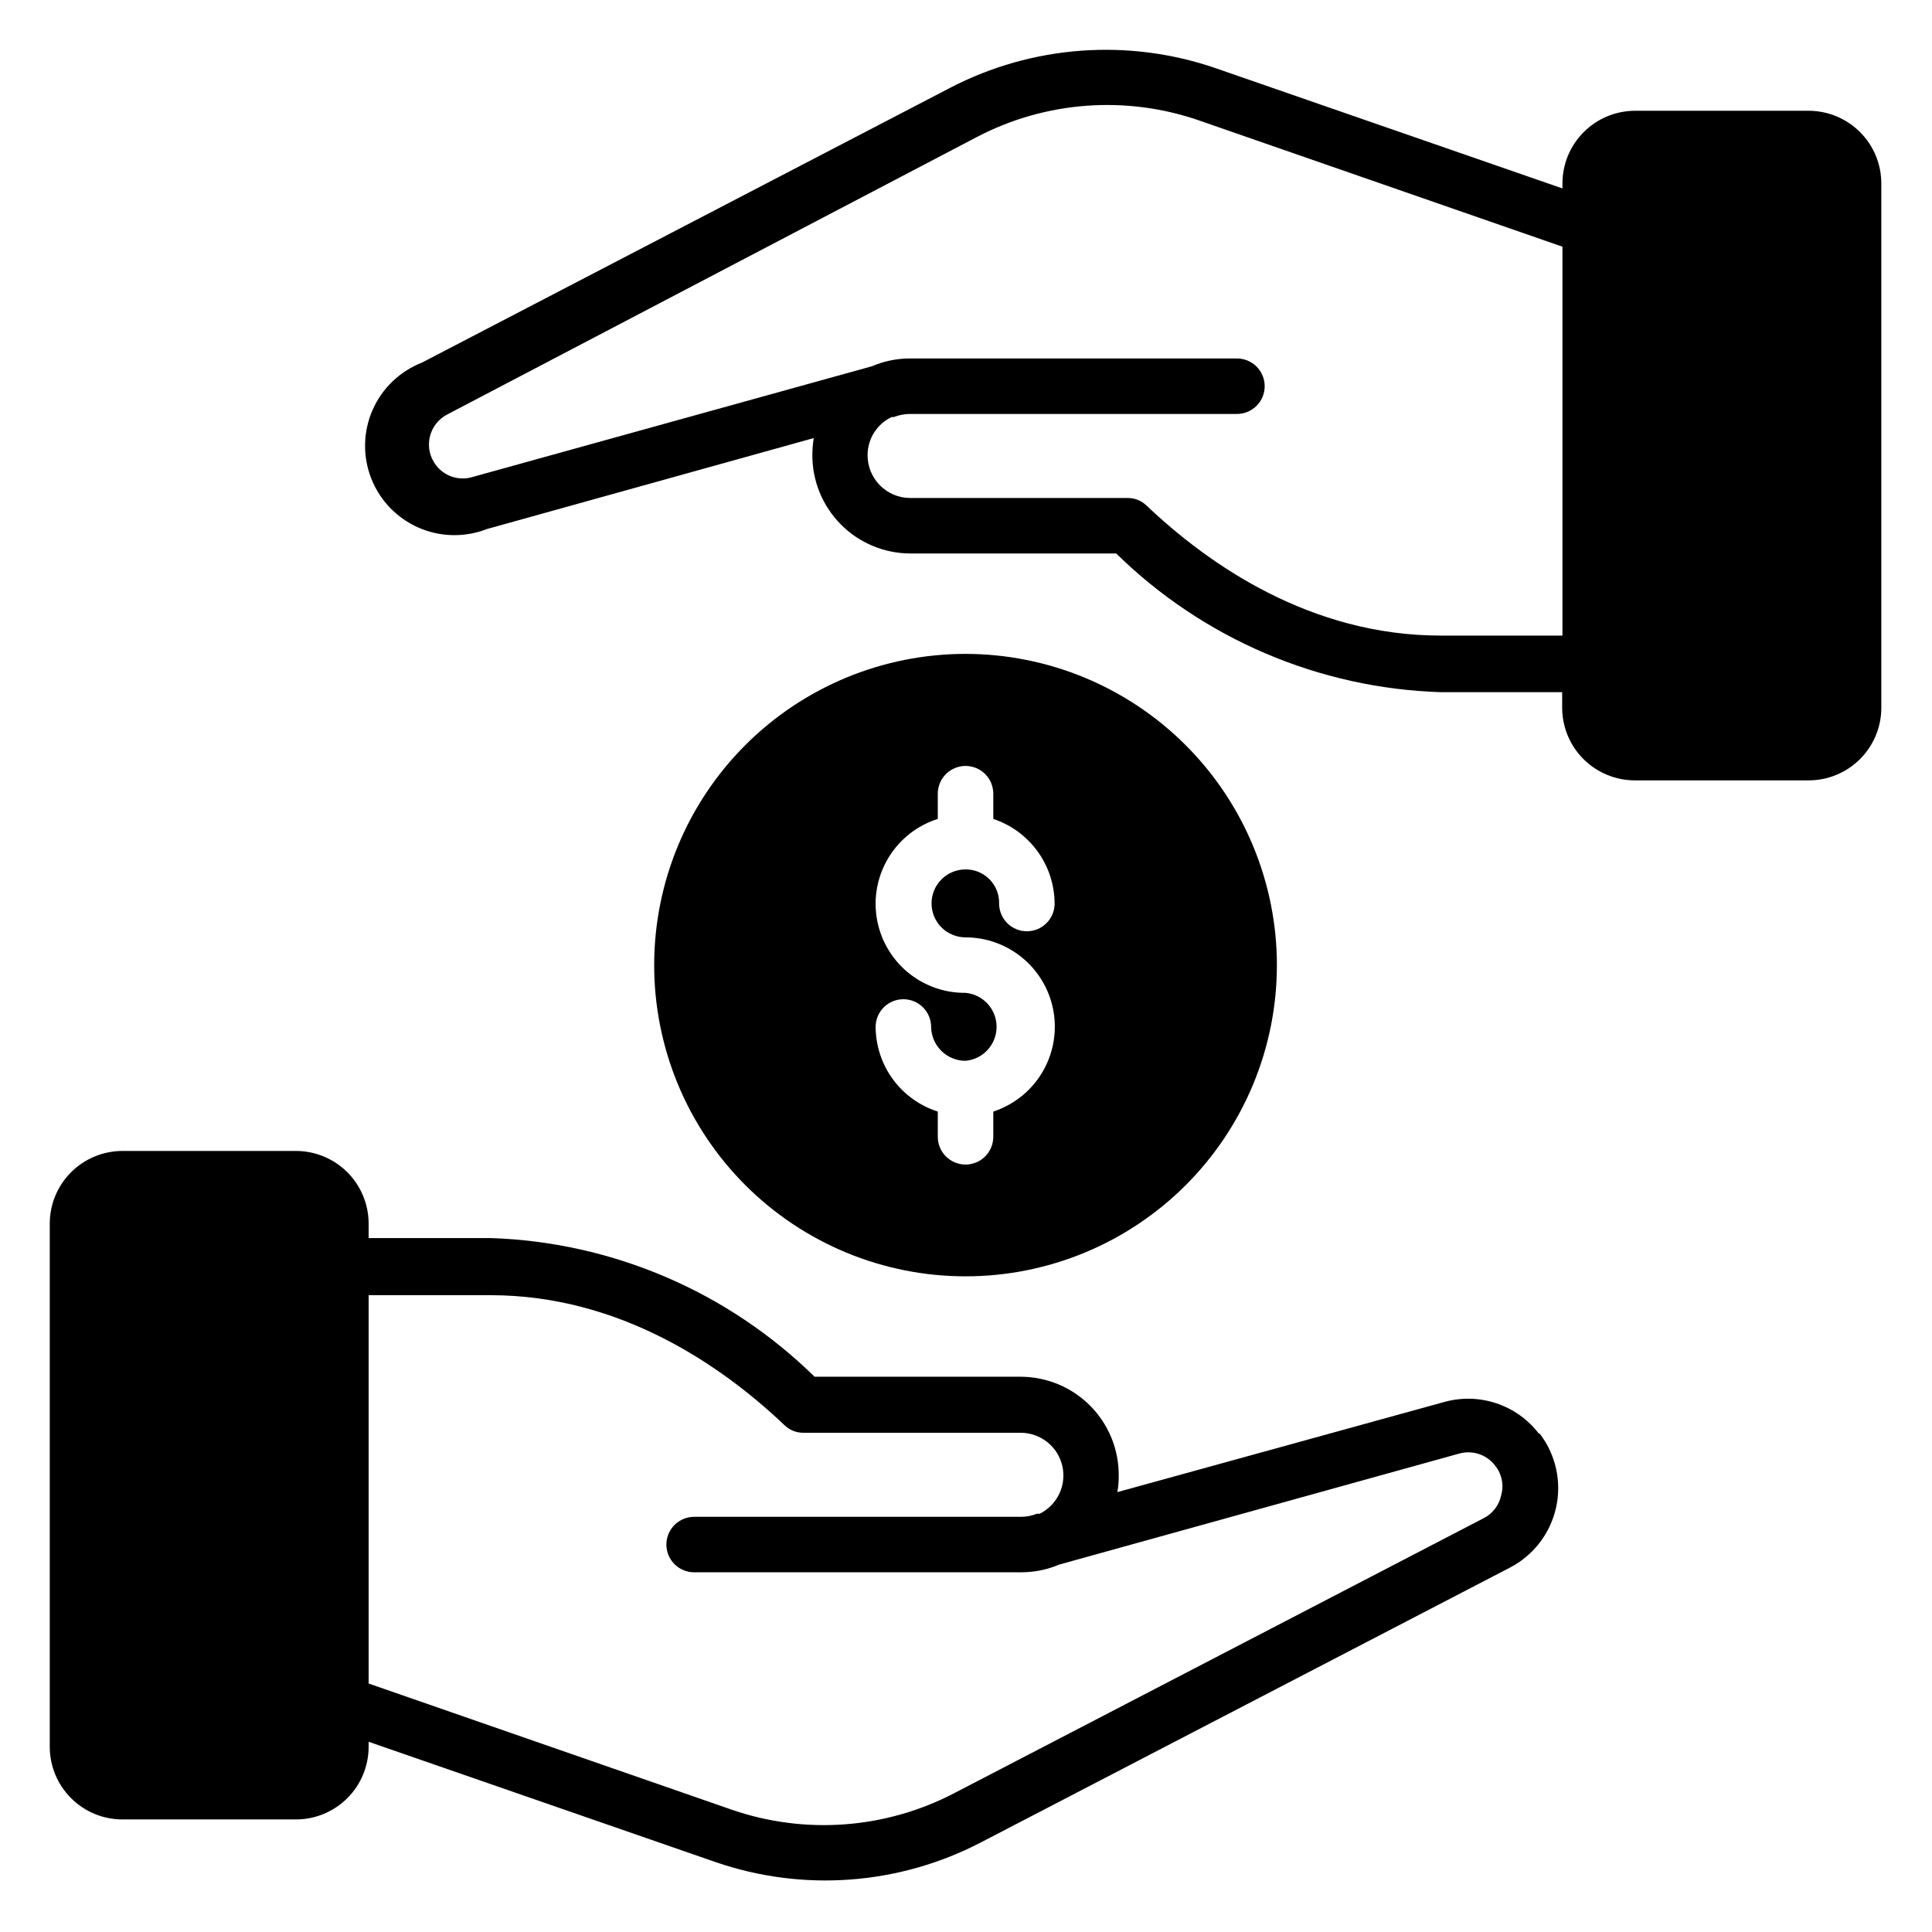
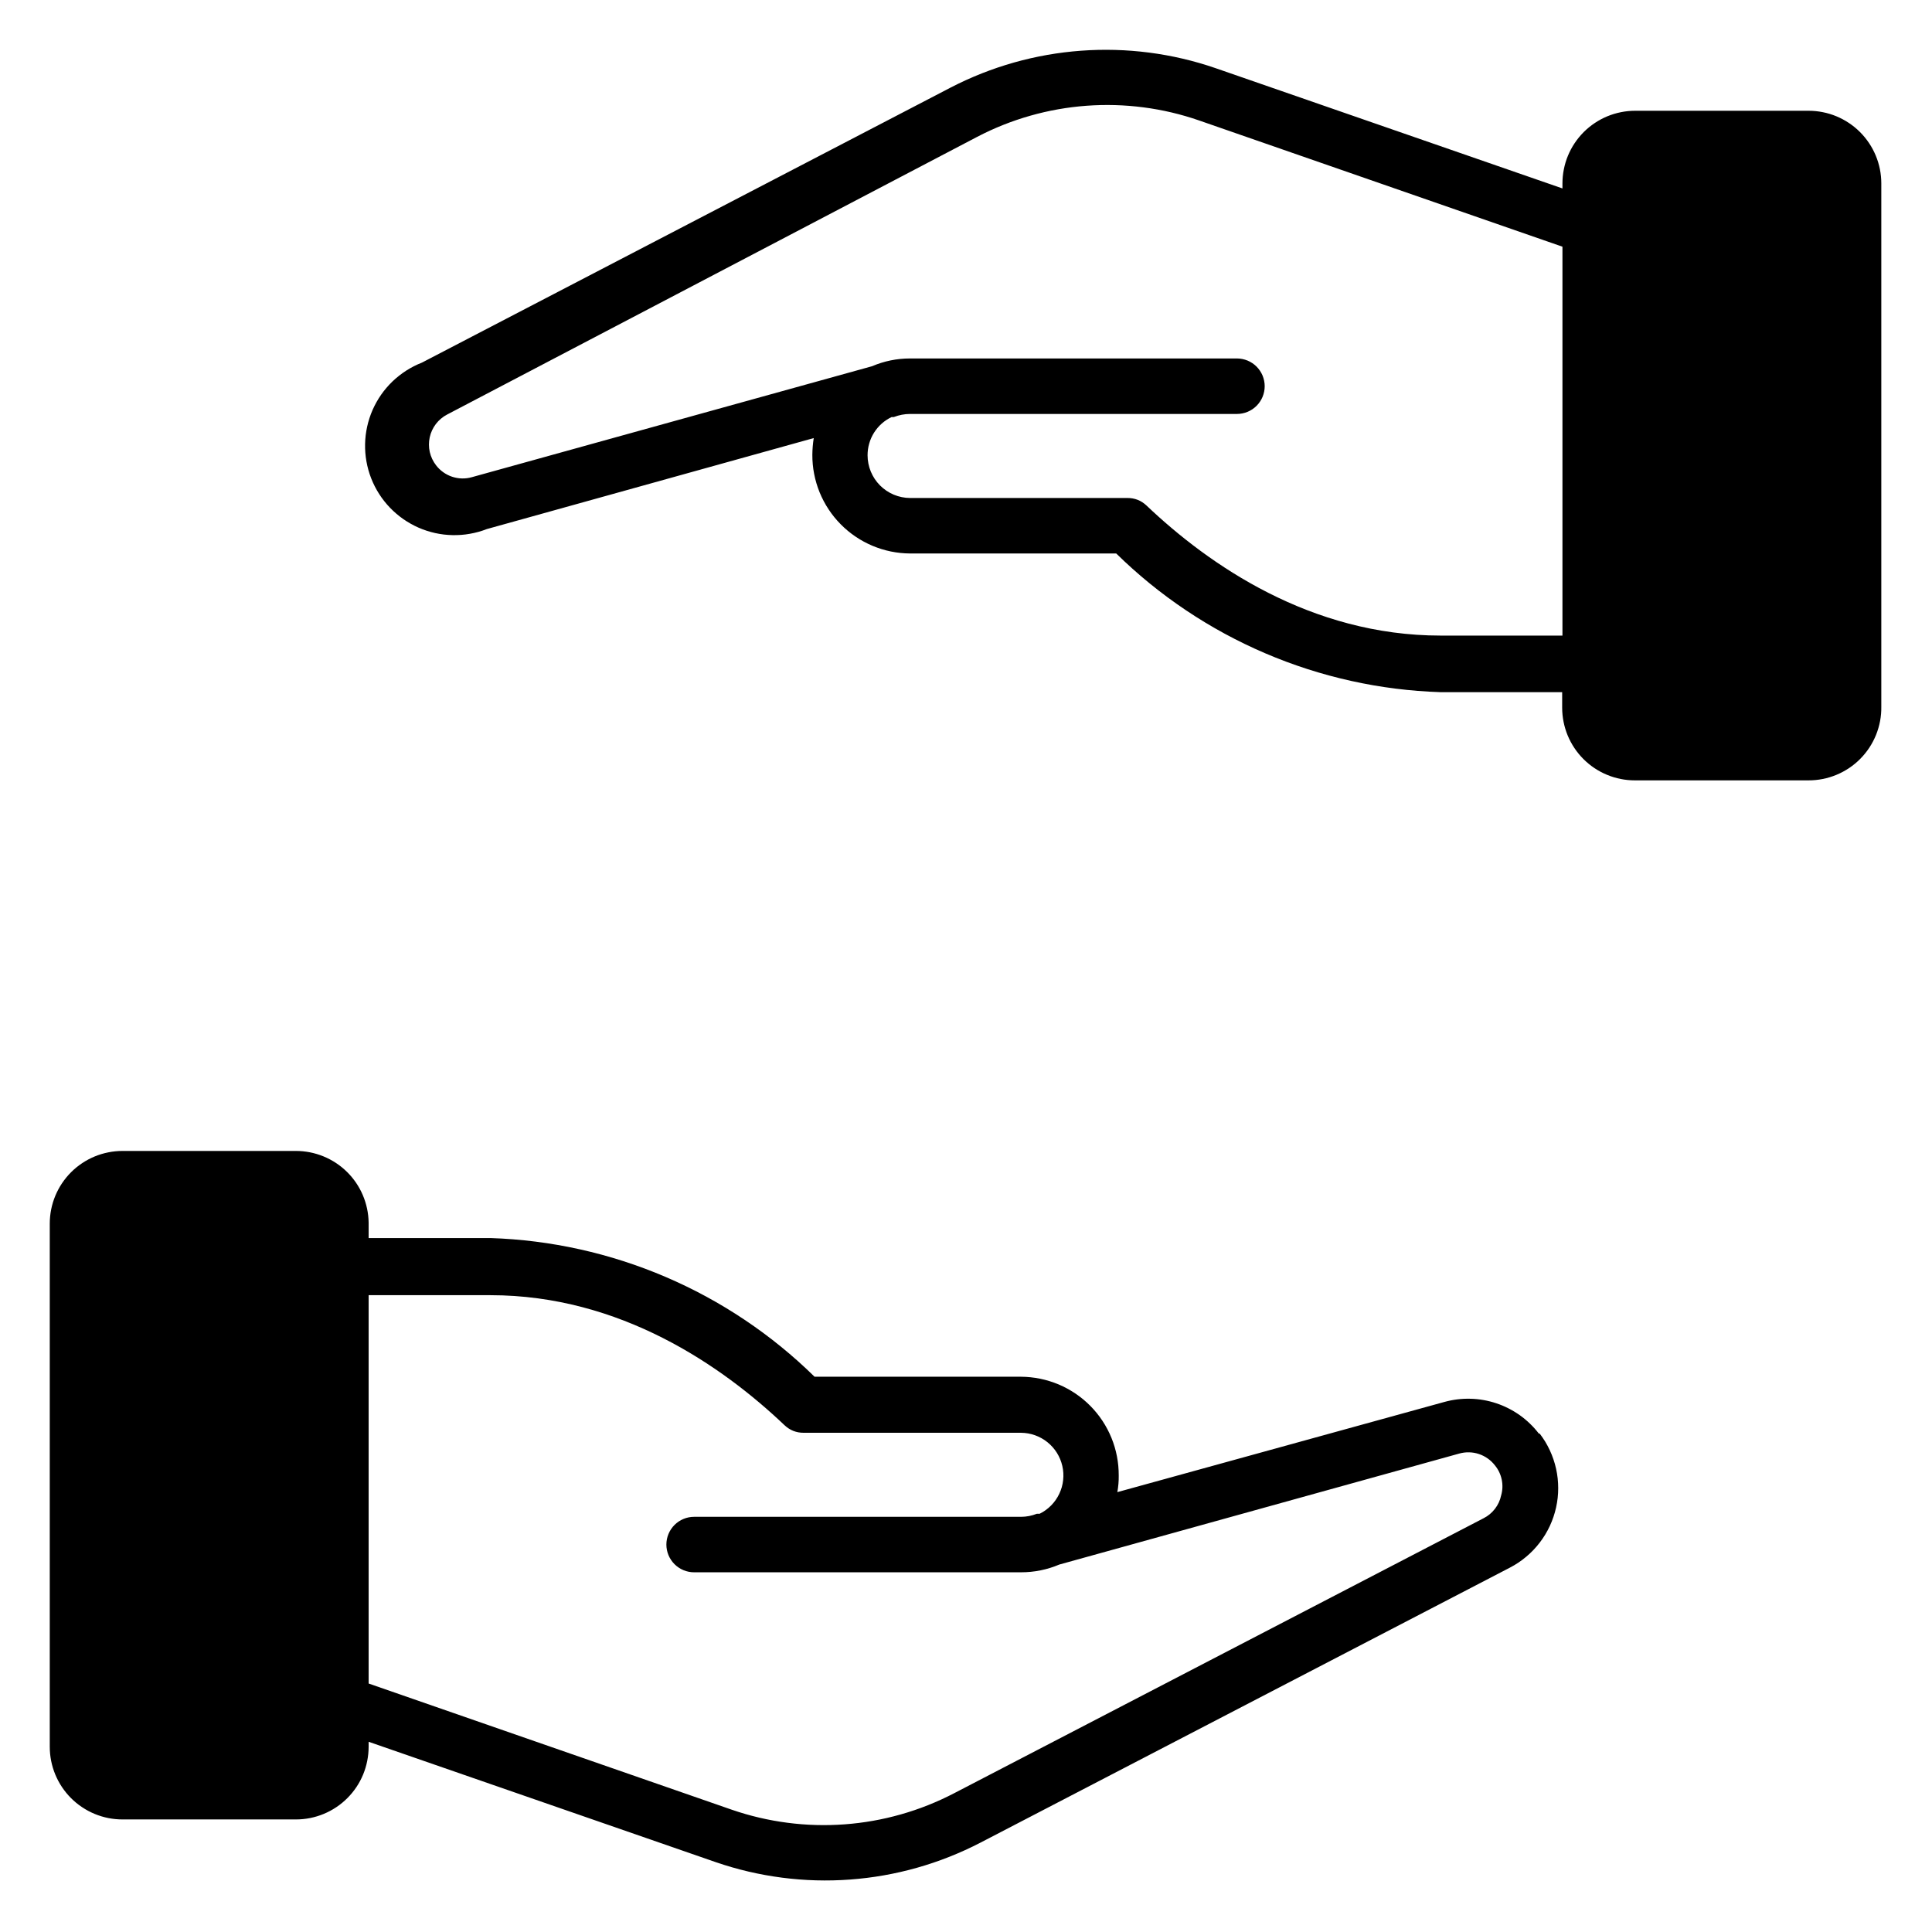
<svg xmlns="http://www.w3.org/2000/svg" width="500" zoomAndPan="magnify" viewBox="0 0 375 375" height="500" preserveAspectRatio="xMidYMid meet">
  <defs>
    <clipPath id="8ef6b130bb">
      <path d="M 9.66 223 L 303 223 L 303 365 L 9.66 365 Z M 9.66 223 " />
    </clipPath>
    <clipPath id="89a867417f">
      <path d="M 70 9 L 365.16 9 L 365.16 152 L 70 152 Z M 70 9 " />
    </clipPath>
  </defs>
  <g id="9d3f734581">
    <g clip-rule="nonzero" clip-path="url(#8ef6b130bb)">
      <path style=" stroke:none;fill-rule:nonzero;fill:#000000;fill-opacity:1;" d="M 298.691 278.262 C 298.172 277.582 297.602 276.941 296.984 276.348 C 296.367 275.75 295.711 275.203 295.012 274.703 C 294.312 274.207 293.582 273.762 292.816 273.375 C 292.051 272.984 291.262 272.652 290.449 272.383 C 289.637 272.109 288.805 271.898 287.961 271.75 C 287.117 271.602 286.266 271.516 285.406 271.496 C 284.547 271.473 283.695 271.516 282.844 271.621 C 281.992 271.727 281.152 271.895 280.324 272.125 L 216.875 289.621 C 217.07 288.555 217.16 287.477 217.145 286.391 C 217.145 285.766 217.117 285.145 217.062 284.523 C 217.004 283.902 216.914 283.285 216.797 282.672 C 216.68 282.059 216.531 281.453 216.352 280.855 C 216.176 280.254 215.969 279.668 215.734 279.09 C 215.496 278.512 215.234 277.945 214.941 277.395 C 214.652 276.844 214.332 276.305 213.988 275.785 C 213.645 275.262 213.277 274.762 212.883 274.277 C 212.488 273.793 212.074 273.328 211.633 272.883 C 211.195 272.438 210.734 272.02 210.254 271.617 C 209.773 271.219 209.273 270.848 208.758 270.496 C 208.242 270.148 207.707 269.824 207.16 269.527 C 206.609 269.227 206.047 268.957 205.473 268.715 C 204.895 268.473 204.309 268.262 203.715 268.078 C 203.117 267.891 202.512 267.738 201.902 267.613 C 201.289 267.488 200.672 267.391 200.051 267.328 C 199.43 267.262 198.809 267.227 198.184 267.223 L 158.109 267.223 C 153.934 263.125 149.414 259.445 144.551 256.188 C 139.688 252.93 134.566 250.152 129.184 247.848 C 123.805 245.547 118.258 243.762 112.543 242.492 C 106.828 241.223 101.047 240.496 95.195 240.305 L 71.551 240.305 L 71.551 237.289 C 71.535 236.371 71.434 235.465 71.242 234.57 C 71.051 233.672 70.773 232.801 70.414 231.957 C 70.055 231.113 69.613 230.312 69.098 229.555 C 68.578 228.797 67.996 228.098 67.34 227.453 C 66.688 226.812 65.977 226.238 65.211 225.73 C 64.445 225.227 63.637 224.801 62.789 224.453 C 61.938 224.105 61.062 223.844 60.164 223.664 C 59.262 223.488 58.355 223.398 57.438 223.398 L 23.773 223.398 C 22.844 223.398 21.93 223.488 21.02 223.672 C 20.109 223.852 19.227 224.117 18.371 224.473 C 17.516 224.828 16.703 225.262 15.934 225.777 C 15.16 226.293 14.449 226.875 13.793 227.531 C 13.137 228.188 12.555 228.898 12.039 229.668 C 11.523 230.438 11.09 231.25 10.734 232.105 C 10.379 232.961 10.113 233.844 9.93 234.754 C 9.75 235.66 9.66 236.578 9.66 237.504 L 9.66 339.047 C 9.66 339.973 9.75 340.891 9.93 341.797 C 10.113 342.707 10.379 343.59 10.734 344.445 C 11.09 345.301 11.523 346.113 12.039 346.883 C 12.555 347.652 13.137 348.367 13.793 349.02 C 14.449 349.676 15.16 350.262 15.934 350.773 C 16.703 351.289 17.516 351.723 18.371 352.078 C 19.227 352.434 20.109 352.699 21.02 352.883 C 21.93 353.062 22.844 353.152 23.773 353.152 L 57.438 353.152 C 58.363 353.152 59.281 353.062 60.191 352.883 C 61.098 352.699 61.98 352.434 62.836 352.078 C 63.695 351.723 64.508 351.289 65.277 350.773 C 66.047 350.262 66.762 349.676 67.414 349.02 C 68.07 348.367 68.656 347.652 69.172 346.883 C 69.688 346.113 70.121 345.301 70.477 344.445 C 70.828 343.59 71.098 342.707 71.277 341.797 C 71.457 340.891 71.551 339.973 71.551 339.047 L 71.551 338.078 L 138.934 361.445 C 143.117 362.883 147.402 363.883 151.789 364.453 C 156.176 365.023 160.574 365.145 164.984 364.82 C 169.398 364.496 173.73 363.734 177.988 362.531 C 182.246 361.328 186.336 359.707 190.266 357.676 L 293.09 304.266 C 293.652 303.973 294.195 303.652 294.723 303.301 C 295.246 302.949 295.754 302.57 296.238 302.16 C 296.723 301.754 297.184 301.324 297.621 300.867 C 298.059 300.41 298.469 299.93 298.855 299.426 C 299.238 298.926 299.598 298.402 299.926 297.863 C 300.254 297.32 300.551 296.766 300.82 296.191 C 301.086 295.617 301.32 295.031 301.523 294.434 C 301.727 293.832 301.898 293.223 302.035 292.605 C 302.172 291.988 302.273 291.367 302.344 290.738 C 302.414 290.109 302.445 289.477 302.445 288.844 C 302.445 288.211 302.41 287.582 302.344 286.953 C 302.273 286.324 302.172 285.699 302.035 285.082 C 301.898 284.465 301.727 283.855 301.523 283.258 C 301.32 282.656 301.086 282.07 300.816 281.496 C 300.551 280.926 300.254 280.367 299.926 279.824 C 299.594 279.285 299.238 278.766 298.855 278.262 Z M 291.367 290.27 C 291.164 291.223 290.766 292.086 290.172 292.859 C 289.574 293.633 288.844 294.242 287.973 294.684 L 185.148 348.09 C 181.852 349.801 178.418 351.164 174.844 352.176 C 171.27 353.191 167.633 353.832 163.93 354.105 C 160.227 354.379 156.531 354.277 152.848 353.797 C 149.164 353.32 145.566 352.477 142.059 351.27 L 71.551 326.77 L 71.551 251.395 L 95.195 251.395 C 120.402 251.395 140.172 265.125 152.289 276.645 C 153.336 277.625 154.574 278.109 156.008 278.102 L 198.184 278.102 C 198.645 278.105 199.105 278.148 199.562 278.227 C 200.016 278.309 200.461 278.426 200.898 278.582 C 201.336 278.738 201.754 278.93 202.16 279.156 C 202.562 279.379 202.945 279.637 203.309 279.93 C 203.668 280.219 204 280.535 204.309 280.883 C 204.617 281.227 204.895 281.598 205.141 281.988 C 205.387 282.383 205.598 282.793 205.773 283.219 C 205.953 283.645 206.09 284.086 206.195 284.535 C 206.301 284.988 206.363 285.445 206.391 285.906 C 206.418 286.367 206.406 286.828 206.355 287.289 C 206.305 287.75 206.219 288.203 206.094 288.648 C 205.965 289.094 205.805 289.523 205.605 289.941 C 205.406 290.363 205.176 290.762 204.91 291.141 C 204.645 291.52 204.352 291.875 204.027 292.203 C 203.699 292.535 203.352 292.836 202.977 293.105 C 202.602 293.379 202.207 293.617 201.793 293.82 L 201.254 293.82 C 200.266 294.211 199.242 294.41 198.184 294.414 L 134.73 294.414 C 134.379 294.414 134.027 294.449 133.68 294.516 C 133.332 294.586 132.996 294.688 132.672 294.824 C 132.344 294.957 132.031 295.125 131.738 295.32 C 131.445 295.516 131.172 295.742 130.922 295.992 C 130.672 296.242 130.449 296.512 130.254 296.805 C 130.055 297.102 129.891 297.41 129.754 297.738 C 129.621 298.062 129.516 298.398 129.449 298.746 C 129.379 299.094 129.344 299.445 129.344 299.797 C 129.344 300.152 129.379 300.5 129.449 300.848 C 129.516 301.195 129.621 301.531 129.754 301.859 C 129.891 302.184 130.055 302.496 130.254 302.789 C 130.449 303.082 130.672 303.355 130.922 303.605 C 131.172 303.855 131.445 304.078 131.738 304.273 C 132.031 304.469 132.344 304.637 132.672 304.773 C 132.996 304.906 133.332 305.008 133.68 305.078 C 134.027 305.148 134.379 305.18 134.73 305.18 L 198.184 305.18 C 200.762 305.18 203.238 304.68 205.617 303.676 L 283.234 282.137 C 283.863 281.961 284.504 281.879 285.156 281.895 C 285.809 281.91 286.445 282.02 287.062 282.227 C 287.684 282.434 288.258 282.727 288.789 283.105 C 289.32 283.484 289.785 283.934 290.184 284.453 C 290.844 285.266 291.277 286.188 291.488 287.215 C 291.699 288.242 291.656 289.262 291.367 290.27 Z M 291.367 290.27 " />
    </g>
    <g clip-rule="nonzero" clip-path="url(#89a867417f)">
      <path style=" stroke:none;fill-rule:nonzero;fill:#000000;fill-opacity:1;" d="M 351.047 21.5 L 317.383 21.5 C 316.457 21.5 315.539 21.59 314.629 21.773 C 313.723 21.953 312.84 22.219 311.98 22.574 C 311.125 22.93 310.312 23.363 309.543 23.879 C 308.773 24.395 308.059 24.977 307.402 25.633 C 306.75 26.289 306.164 27 305.648 27.77 C 305.133 28.539 304.699 29.352 304.344 30.207 C 303.988 31.062 303.723 31.945 303.543 32.855 C 303.359 33.762 303.27 34.68 303.27 35.605 L 303.27 36.574 L 235.887 13.211 C 231.703 11.773 227.418 10.773 223.031 10.207 C 218.645 9.641 214.246 9.52 209.836 9.844 C 205.426 10.168 201.09 10.93 196.832 12.129 C 192.578 13.332 188.484 14.949 184.555 16.977 L 81.891 70.387 C 81.363 70.594 80.844 70.824 80.34 71.082 C 79.832 71.34 79.34 71.621 78.863 71.926 C 78.383 72.234 77.922 72.562 77.477 72.914 C 77.027 73.266 76.602 73.637 76.191 74.027 C 75.781 74.422 75.391 74.836 75.023 75.266 C 74.652 75.695 74.305 76.145 73.98 76.609 C 73.656 77.074 73.355 77.555 73.078 78.051 C 72.801 78.547 72.547 79.055 72.316 79.574 C 72.09 80.094 71.887 80.621 71.711 81.164 C 71.535 81.703 71.387 82.25 71.266 82.805 C 71.145 83.359 71.047 83.918 70.98 84.48 C 70.914 85.043 70.875 85.609 70.863 86.176 C 70.852 86.742 70.867 87.312 70.91 87.875 C 70.953 88.441 71.027 89.004 71.125 89.562 C 71.223 90.121 71.352 90.676 71.504 91.223 C 71.656 91.77 71.836 92.305 72.043 92.836 C 72.25 93.363 72.48 93.879 72.738 94.387 C 72.996 94.895 73.277 95.387 73.582 95.863 C 73.887 96.344 74.215 96.805 74.566 97.25 C 74.918 97.695 75.289 98.125 75.684 98.535 C 76.078 98.945 76.488 99.332 76.922 99.703 C 77.352 100.07 77.801 100.418 78.266 100.746 C 78.73 101.07 79.211 101.371 79.707 101.648 C 80.199 101.926 80.707 102.18 81.227 102.41 C 81.746 102.637 82.277 102.84 82.816 103.016 C 83.355 103.191 83.906 103.34 84.457 103.465 C 85.012 103.586 85.574 103.68 86.137 103.75 C 86.699 103.816 87.266 103.855 87.832 103.867 C 88.402 103.879 88.969 103.863 89.535 103.82 C 90.102 103.777 90.664 103.707 91.223 103.605 C 91.781 103.508 92.336 103.383 92.883 103.23 C 93.43 103.078 93.965 102.898 94.496 102.691 L 157.945 85.031 C 157.777 86.102 157.688 87.18 157.676 88.262 C 157.672 88.887 157.699 89.508 157.758 90.129 C 157.816 90.754 157.902 91.371 158.023 91.98 C 158.141 92.594 158.289 93.199 158.469 93.801 C 158.645 94.398 158.852 94.984 159.086 95.562 C 159.324 96.141 159.586 96.707 159.879 97.258 C 160.168 97.812 160.488 98.348 160.832 98.867 C 161.176 99.391 161.543 99.895 161.938 100.379 C 162.332 100.863 162.746 101.328 163.188 101.77 C 163.625 102.215 164.086 102.637 164.566 103.035 C 165.047 103.434 165.543 103.809 166.062 104.156 C 166.578 104.508 167.113 104.832 167.66 105.129 C 168.211 105.426 168.773 105.695 169.348 105.938 C 169.926 106.18 170.512 106.391 171.105 106.578 C 171.703 106.762 172.309 106.918 172.918 107.043 C 173.531 107.168 174.148 107.262 174.77 107.328 C 175.391 107.391 176.012 107.426 176.637 107.43 L 216.656 107.43 C 220.832 111.527 225.352 115.207 230.215 118.465 C 235.078 121.723 240.199 124.5 245.582 126.805 C 250.961 129.105 256.508 130.891 262.223 132.16 C 267.938 133.43 273.719 134.156 279.57 134.348 L 303.215 134.348 L 303.215 137.363 C 303.215 138.289 303.309 139.207 303.488 140.117 C 303.668 141.023 303.938 141.906 304.289 142.762 C 304.645 143.617 305.082 144.43 305.594 145.199 C 306.109 145.969 306.695 146.684 307.352 147.34 C 308.004 147.992 308.719 148.578 309.488 149.094 C 310.258 149.605 311.074 150.043 311.93 150.395 C 312.785 150.75 313.668 151.02 314.574 151.199 C 315.484 151.379 316.402 151.469 317.328 151.469 L 350.992 151.469 C 351.934 151.473 352.859 151.383 353.781 151.203 C 354.703 151.02 355.594 150.75 356.461 150.391 C 357.328 150.031 358.148 149.59 358.93 149.066 C 359.707 148.543 360.426 147.949 361.086 147.281 C 361.742 146.613 362.332 145.891 362.848 145.105 C 363.359 144.32 363.793 143.496 364.145 142.625 C 364.492 141.754 364.754 140.859 364.926 139.938 C 365.098 139.016 365.176 138.086 365.16 137.148 L 365.16 35.605 C 365.16 34.68 365.07 33.762 364.891 32.855 C 364.707 31.945 364.441 31.062 364.086 30.207 C 363.73 29.352 363.297 28.539 362.781 27.77 C 362.266 27 361.684 26.289 361.027 25.633 C 360.371 24.977 359.66 24.395 358.887 23.879 C 358.117 23.363 357.305 22.93 356.449 22.574 C 355.594 22.219 354.711 21.953 353.801 21.773 C 352.891 21.59 351.973 21.5 351.047 21.5 Z M 303.27 123.367 L 279.625 123.367 C 254.418 123.367 234.648 109.637 222.527 98.113 C 221.484 97.137 220.246 96.652 218.812 96.66 L 176.637 96.66 C 176.094 96.656 175.559 96.602 175.027 96.492 C 174.496 96.383 173.98 96.223 173.48 96.016 C 172.98 95.805 172.504 95.547 172.055 95.246 C 171.605 94.941 171.188 94.598 170.805 94.215 C 170.426 93.828 170.082 93.41 169.781 92.961 C 169.484 92.508 169.23 92.031 169.023 91.531 C 168.816 91.027 168.66 90.512 168.555 89.98 C 168.449 89.449 168.395 88.91 168.395 88.371 C 168.395 87.59 168.5 86.828 168.715 86.082 C 168.926 85.332 169.242 84.633 169.656 83.973 C 170.074 83.316 170.57 82.727 171.152 82.211 C 171.734 81.695 172.379 81.273 173.082 80.941 C 173.227 80.969 173.371 80.969 173.512 80.941 C 174.52 80.551 175.559 80.352 176.637 80.348 L 240.09 80.348 C 240.441 80.348 240.793 80.312 241.141 80.242 C 241.484 80.176 241.824 80.074 242.148 79.938 C 242.477 79.801 242.785 79.637 243.082 79.441 C 243.375 79.242 243.648 79.02 243.898 78.77 C 244.148 78.52 244.371 78.25 244.566 77.953 C 244.762 77.66 244.93 77.352 245.066 77.023 C 245.199 76.695 245.301 76.359 245.371 76.016 C 245.441 75.668 245.477 75.316 245.477 74.965 C 245.477 74.609 245.441 74.262 245.371 73.914 C 245.301 73.566 245.199 73.23 245.066 72.902 C 244.93 72.578 244.762 72.266 244.566 71.973 C 244.371 71.68 244.148 71.406 243.898 71.156 C 243.648 70.906 243.375 70.684 243.082 70.488 C 242.785 70.289 242.477 70.125 242.148 69.988 C 241.824 69.855 241.484 69.754 241.141 69.684 C 240.793 69.613 240.441 69.578 240.09 69.578 L 176.637 69.578 C 174.074 69.578 171.613 70.082 169.258 71.086 L 91.586 92.621 C 90.957 92.801 90.316 92.883 89.664 92.867 C 89.012 92.852 88.375 92.738 87.758 92.535 C 87.137 92.328 86.562 92.035 86.031 91.656 C 85.5 91.277 85.035 90.828 84.637 90.309 C 84.344 89.93 84.094 89.52 83.887 89.086 C 83.684 88.652 83.527 88.199 83.418 87.73 C 83.312 87.262 83.258 86.785 83.258 86.305 C 83.258 85.824 83.305 85.348 83.41 84.879 C 83.512 84.406 83.664 83.953 83.867 83.52 C 84.07 83.082 84.316 82.672 84.609 82.289 C 84.902 81.91 85.23 81.562 85.602 81.254 C 85.969 80.941 86.367 80.676 86.793 80.457 L 189.672 26.562 C 192.965 24.844 196.398 23.477 199.973 22.461 C 203.547 21.445 207.184 20.801 210.891 20.527 C 214.594 20.254 218.289 20.359 221.973 20.84 C 225.656 21.32 229.254 22.168 232.762 23.387 L 303.27 47.883 Z M 303.27 123.367 " />
    </g>
-     <path style=" stroke:none;fill-rule:nonzero;fill:#000000;fill-opacity:1;" d="M 187.41 126.918 C 185.43 126.918 183.457 127.016 181.484 127.211 C 179.516 127.402 177.562 127.695 175.621 128.078 C 173.68 128.465 171.762 128.945 169.867 129.52 C 167.973 130.094 166.109 130.762 164.281 131.516 C 162.453 132.273 160.668 133.117 158.922 134.051 C 157.176 134.984 155.48 136 153.832 137.098 C 152.188 138.199 150.602 139.375 149.07 140.629 C 147.539 141.887 146.074 143.211 144.676 144.613 C 143.277 146.012 141.949 147.477 140.691 149.004 C 139.438 150.535 138.258 152.121 137.16 153.766 C 136.059 155.41 135.043 157.105 134.109 158.852 C 133.18 160.594 132.332 162.383 131.574 164.211 C 130.816 166.039 130.152 167.898 129.578 169.793 C 129.004 171.684 128.523 173.602 128.137 175.543 C 127.75 177.48 127.461 179.438 127.266 181.406 C 127.07 183.375 126.977 185.348 126.977 187.328 C 126.977 189.305 127.07 191.277 127.266 193.246 C 127.461 195.215 127.75 197.172 128.137 199.113 C 128.523 201.051 129.004 202.969 129.578 204.863 C 130.152 206.754 130.816 208.617 131.574 210.445 C 132.332 212.273 133.18 214.059 134.109 215.805 C 135.043 217.547 136.059 219.242 137.16 220.887 C 138.258 222.531 139.438 224.121 140.691 225.648 C 141.949 227.18 143.277 228.645 144.676 230.043 C 146.074 231.441 147.539 232.766 149.07 234.023 C 150.602 235.277 152.188 236.453 153.832 237.555 C 155.48 238.652 157.176 239.668 158.922 240.602 C 160.668 241.535 162.453 242.379 164.281 243.137 C 166.109 243.895 167.973 244.559 169.867 245.133 C 171.762 245.707 173.68 246.188 175.621 246.574 C 177.562 246.961 179.516 247.25 181.484 247.445 C 183.457 247.637 185.43 247.734 187.41 247.734 C 189.391 247.734 191.363 247.637 193.332 247.445 C 195.305 247.25 197.258 246.961 199.199 246.574 C 201.141 246.188 203.059 245.707 204.953 245.133 C 206.848 244.559 208.707 243.895 210.539 243.137 C 212.367 242.379 214.152 241.535 215.898 240.602 C 217.645 239.668 219.34 238.652 220.984 237.555 C 222.633 236.453 224.219 235.277 225.75 234.023 C 227.281 232.766 228.746 231.441 230.145 230.043 C 231.543 228.645 232.871 227.18 234.125 225.648 C 235.383 224.121 236.559 222.531 237.66 220.887 C 238.758 219.242 239.777 217.547 240.707 215.805 C 241.641 214.059 242.488 212.273 243.246 210.445 C 244.004 208.617 244.668 206.754 245.242 204.863 C 245.816 202.969 246.297 201.051 246.684 199.113 C 247.07 197.172 247.359 195.215 247.555 193.246 C 247.746 191.277 247.844 189.305 247.844 187.328 C 247.844 185.348 247.746 183.375 247.551 181.406 C 247.352 179.438 247.062 177.484 246.676 175.547 C 246.289 173.605 245.805 171.691 245.23 169.797 C 244.656 167.906 243.988 166.047 243.23 164.219 C 242.473 162.391 241.625 160.605 240.691 158.859 C 239.758 157.117 238.742 155.422 237.645 153.777 C 236.543 152.133 235.367 150.547 234.109 149.02 C 232.855 147.488 231.527 146.027 230.129 144.629 C 228.73 143.23 227.266 141.902 225.734 140.648 C 224.207 139.391 222.617 138.215 220.973 137.117 C 219.328 136.016 217.633 135 215.887 134.066 C 214.145 133.133 212.355 132.289 210.527 131.531 C 208.699 130.773 206.84 130.105 204.945 129.531 C 203.055 128.957 201.137 128.477 199.195 128.09 C 197.258 127.699 195.301 127.41 193.332 127.215 C 191.363 127.02 189.391 126.922 187.41 126.918 Z M 187.41 181.941 C 188.434 181.945 189.449 182.035 190.457 182.215 C 191.461 182.395 192.445 182.66 193.406 183.016 C 194.367 183.371 195.285 183.805 196.168 184.324 C 197.051 184.84 197.883 185.434 198.66 186.098 C 199.438 186.762 200.152 187.488 200.801 188.277 C 201.449 189.066 202.027 189.91 202.527 190.801 C 203.027 191.695 203.445 192.621 203.781 193.59 C 204.117 194.555 204.363 195.543 204.523 196.555 C 204.688 197.562 204.758 198.578 204.738 199.602 C 204.719 200.625 204.609 201.637 204.41 202.641 C 204.215 203.645 203.93 204.621 203.559 205.574 C 203.184 206.527 202.734 207.441 202.199 208.312 C 201.668 209.188 201.062 210.004 200.383 210.77 C 199.703 211.535 198.965 212.238 198.16 212.871 C 197.359 213.508 196.508 214.066 195.605 214.551 C 194.707 215.035 193.77 215.438 192.797 215.754 L 192.797 220.652 C 192.797 221.008 192.762 221.355 192.691 221.703 C 192.625 222.051 192.523 222.387 192.387 222.715 C 192.25 223.039 192.086 223.352 191.887 223.645 C 191.691 223.938 191.469 224.211 191.219 224.461 C 190.969 224.711 190.695 224.934 190.402 225.129 C 190.109 225.328 189.797 225.492 189.473 225.629 C 189.145 225.762 188.809 225.863 188.461 225.934 C 188.113 226.004 187.762 226.039 187.41 226.039 C 187.055 226.039 186.707 226.004 186.359 225.934 C 186.012 225.863 185.676 225.762 185.348 225.629 C 185.023 225.492 184.711 225.328 184.418 225.129 C 184.125 224.934 183.852 224.711 183.602 224.461 C 183.352 224.211 183.129 223.938 182.93 223.645 C 182.734 223.352 182.57 223.039 182.434 222.715 C 182.297 222.387 182.195 222.051 182.129 221.703 C 182.059 221.355 182.023 221.008 182.023 220.652 L 182.023 215.754 C 181.156 215.477 180.316 215.133 179.504 214.727 C 178.691 214.316 177.918 213.848 177.18 213.316 C 176.438 212.785 175.746 212.199 175.102 211.562 C 174.453 210.922 173.859 210.234 173.324 209.504 C 172.785 208.77 172.305 208 171.891 207.191 C 171.473 206.383 171.121 205.547 170.836 204.684 C 170.551 203.82 170.332 202.941 170.188 202.043 C 170.039 201.145 169.965 200.242 169.957 199.332 C 169.957 198.98 169.992 198.629 170.062 198.281 C 170.129 197.938 170.234 197.598 170.367 197.273 C 170.504 196.945 170.668 196.637 170.867 196.34 C 171.062 196.047 171.285 195.777 171.535 195.527 C 171.785 195.277 172.059 195.051 172.352 194.855 C 172.645 194.66 172.957 194.492 173.281 194.359 C 173.609 194.223 173.945 194.121 174.293 194.051 C 174.641 193.984 174.992 193.949 175.344 193.949 C 175.699 193.949 176.047 193.984 176.395 194.051 C 176.742 194.121 177.078 194.223 177.406 194.359 C 177.734 194.492 178.043 194.66 178.336 194.855 C 178.633 195.051 178.902 195.277 179.152 195.527 C 179.402 195.777 179.625 196.047 179.824 196.34 C 180.02 196.637 180.184 196.945 180.32 197.273 C 180.457 197.598 180.559 197.938 180.629 198.281 C 180.695 198.629 180.73 198.98 180.73 199.332 C 180.738 199.766 180.785 200.195 180.879 200.621 C 180.969 201.043 181.098 201.457 181.27 201.855 C 181.441 202.254 181.648 202.633 181.895 202.992 C 182.137 203.348 182.414 203.68 182.727 203.984 C 183.035 204.289 183.371 204.559 183.73 204.797 C 184.094 205.039 184.477 205.238 184.879 205.402 C 185.281 205.566 185.695 205.691 186.121 205.777 C 186.547 205.859 186.977 205.902 187.41 205.902 C 187.816 205.863 188.219 205.789 188.613 205.68 C 189.008 205.566 189.391 205.422 189.758 205.238 C 190.125 205.059 190.473 204.844 190.797 204.598 C 191.125 204.352 191.43 204.074 191.703 203.773 C 191.98 203.469 192.227 203.145 192.441 202.797 C 192.66 202.449 192.84 202.082 192.988 201.703 C 193.137 201.32 193.25 200.926 193.324 200.523 C 193.402 200.121 193.438 199.715 193.438 199.305 C 193.438 198.895 193.402 198.488 193.324 198.086 C 193.25 197.684 193.137 197.293 192.988 196.91 C 192.84 196.527 192.66 196.164 192.441 195.816 C 192.227 195.469 191.98 195.141 191.703 194.84 C 191.43 194.535 191.125 194.262 190.797 194.016 C 190.473 193.77 190.125 193.555 189.758 193.375 C 189.391 193.191 189.008 193.043 188.613 192.934 C 188.219 192.82 187.816 192.746 187.41 192.711 C 186.383 192.719 185.363 192.641 184.352 192.469 C 183.336 192.297 182.348 192.035 181.383 191.688 C 180.414 191.34 179.488 190.906 178.598 190.395 C 177.707 189.883 176.871 189.293 176.086 188.629 C 175.301 187.969 174.582 187.242 173.926 186.449 C 173.27 185.66 172.691 184.816 172.188 183.922 C 171.68 183.027 171.258 182.094 170.922 181.125 C 170.582 180.156 170.332 179.164 170.172 178.152 C 170.008 177.137 169.938 176.117 169.957 175.09 C 169.977 174.062 170.09 173.047 170.289 172.039 C 170.492 171.031 170.781 170.051 171.156 169.098 C 171.535 168.141 171.992 167.227 172.531 166.352 C 173.07 165.477 173.684 164.66 174.367 163.895 C 175.055 163.129 175.801 162.434 176.613 161.801 C 177.422 161.168 178.281 160.613 179.191 160.137 C 180.102 159.656 181.043 159.262 182.023 158.953 L 182.023 154.055 C 182.023 153.699 182.059 153.352 182.129 153.004 C 182.195 152.656 182.297 152.32 182.434 151.992 C 182.57 151.668 182.734 151.355 182.93 151.062 C 183.129 150.77 183.352 150.496 183.602 150.246 C 183.852 149.996 184.125 149.773 184.418 149.578 C 184.711 149.379 185.023 149.215 185.348 149.078 C 185.676 148.945 186.012 148.844 186.359 148.773 C 186.707 148.703 187.055 148.668 187.41 148.668 C 187.762 148.668 188.113 148.703 188.461 148.773 C 188.809 148.844 189.145 148.945 189.473 149.078 C 189.797 149.215 190.109 149.379 190.402 149.578 C 190.695 149.773 190.969 149.996 191.219 150.246 C 191.469 150.496 191.691 150.77 191.887 151.062 C 192.086 151.355 192.25 151.668 192.387 151.992 C 192.523 152.32 192.625 152.656 192.691 153.004 C 192.762 153.352 192.797 153.699 192.797 154.055 L 192.797 158.953 C 193.652 159.238 194.484 159.59 195.289 160.004 C 196.094 160.418 196.859 160.895 197.586 161.426 C 198.316 161.961 199 162.551 199.637 163.191 C 200.277 163.832 200.859 164.52 201.391 165.25 C 201.922 165.98 202.391 166.75 202.801 167.555 C 203.215 168.359 203.559 169.195 203.84 170.051 C 204.121 170.91 204.332 171.789 204.477 172.68 C 204.621 173.574 204.695 174.469 204.699 175.375 C 204.699 175.727 204.664 176.078 204.598 176.426 C 204.527 176.77 204.426 177.109 204.289 177.434 C 204.156 177.762 203.988 178.07 203.793 178.367 C 203.598 178.66 203.371 178.93 203.121 179.18 C 202.871 179.43 202.602 179.656 202.305 179.852 C 202.012 180.047 201.703 180.215 201.375 180.348 C 201.047 180.484 200.711 180.586 200.363 180.656 C 200.02 180.723 199.668 180.758 199.312 180.758 C 198.961 180.758 198.609 180.723 198.262 180.656 C 197.914 180.586 197.578 180.484 197.254 180.348 C 196.926 180.215 196.617 180.047 196.32 179.852 C 196.027 179.656 195.754 179.43 195.504 179.18 C 195.254 178.93 195.031 178.66 194.836 178.367 C 194.637 178.07 194.473 177.762 194.336 177.434 C 194.203 177.109 194.102 176.77 194.031 176.426 C 193.961 176.078 193.926 175.727 193.926 175.375 C 193.938 174.941 193.906 174.512 193.828 174.086 C 193.754 173.656 193.637 173.242 193.477 172.84 C 193.32 172.438 193.121 172.055 192.883 171.691 C 192.648 171.328 192.379 170.992 192.074 170.684 C 191.77 170.371 191.438 170.098 191.078 169.855 C 190.719 169.613 190.34 169.41 189.938 169.242 C 189.539 169.078 189.125 168.953 188.699 168.871 C 188.273 168.789 187.844 168.75 187.41 168.754 C 186.977 168.754 186.547 168.793 186.121 168.879 C 185.699 168.965 185.285 169.09 184.887 169.254 C 184.484 169.418 184.105 169.621 183.742 169.863 C 183.383 170.105 183.051 170.379 182.746 170.684 C 182.438 170.988 182.164 171.324 181.922 171.684 C 181.684 172.043 181.48 172.422 181.312 172.824 C 181.148 173.223 181.023 173.637 180.938 174.062 C 180.855 174.484 180.812 174.914 180.812 175.348 C 180.812 175.781 180.855 176.211 180.938 176.633 C 181.023 177.059 181.148 177.473 181.312 177.871 C 181.48 178.27 181.684 178.652 181.922 179.012 C 182.164 179.371 182.438 179.703 182.746 180.012 C 183.051 180.316 183.383 180.59 183.742 180.832 C 184.105 181.07 184.484 181.273 184.887 181.441 C 185.285 181.605 185.699 181.73 186.121 181.816 C 186.547 181.902 186.977 181.941 187.41 181.941 Z M 187.41 181.941 " />
  </g>
</svg>